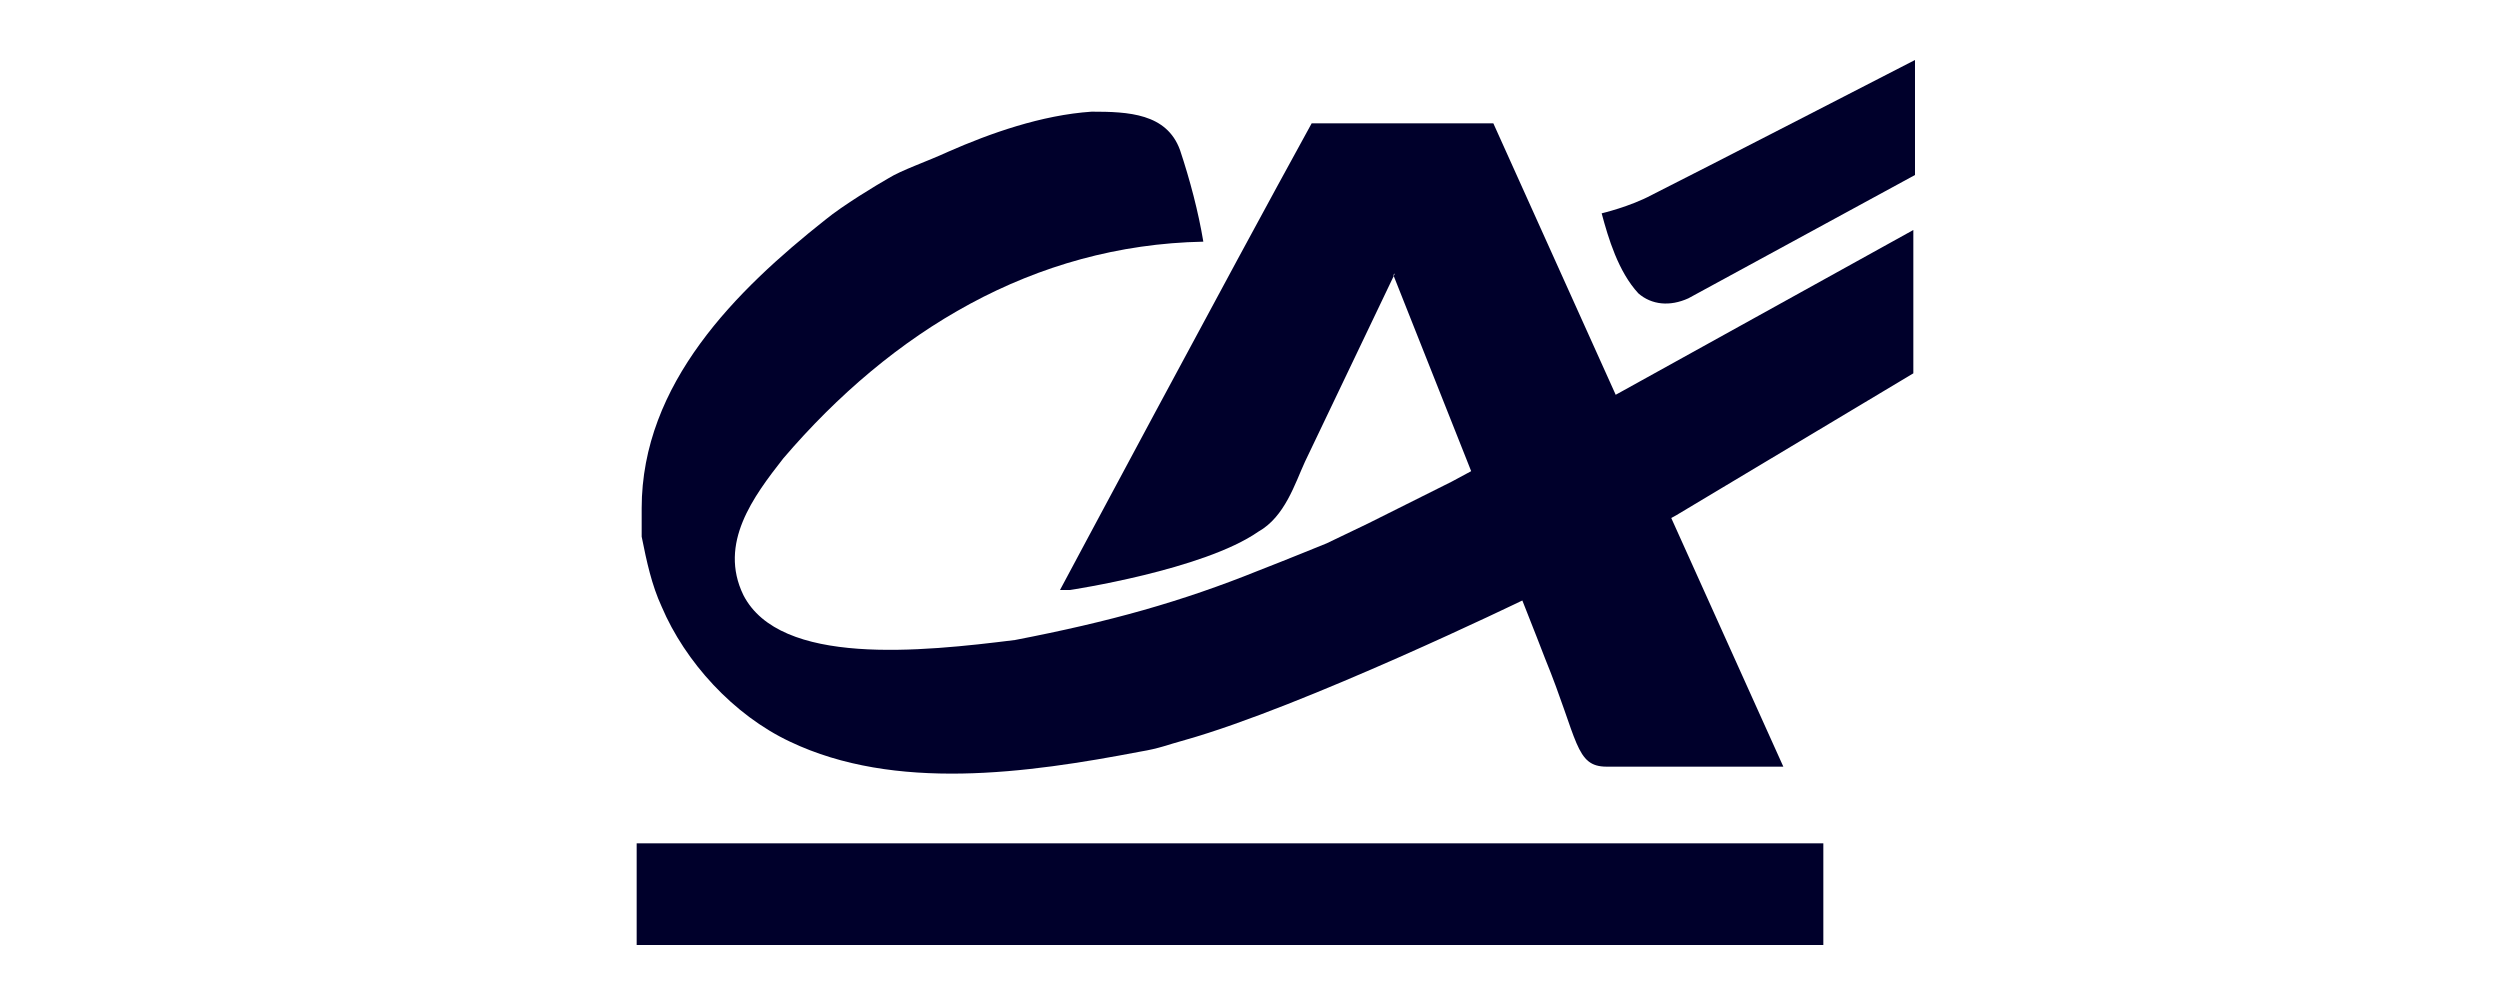
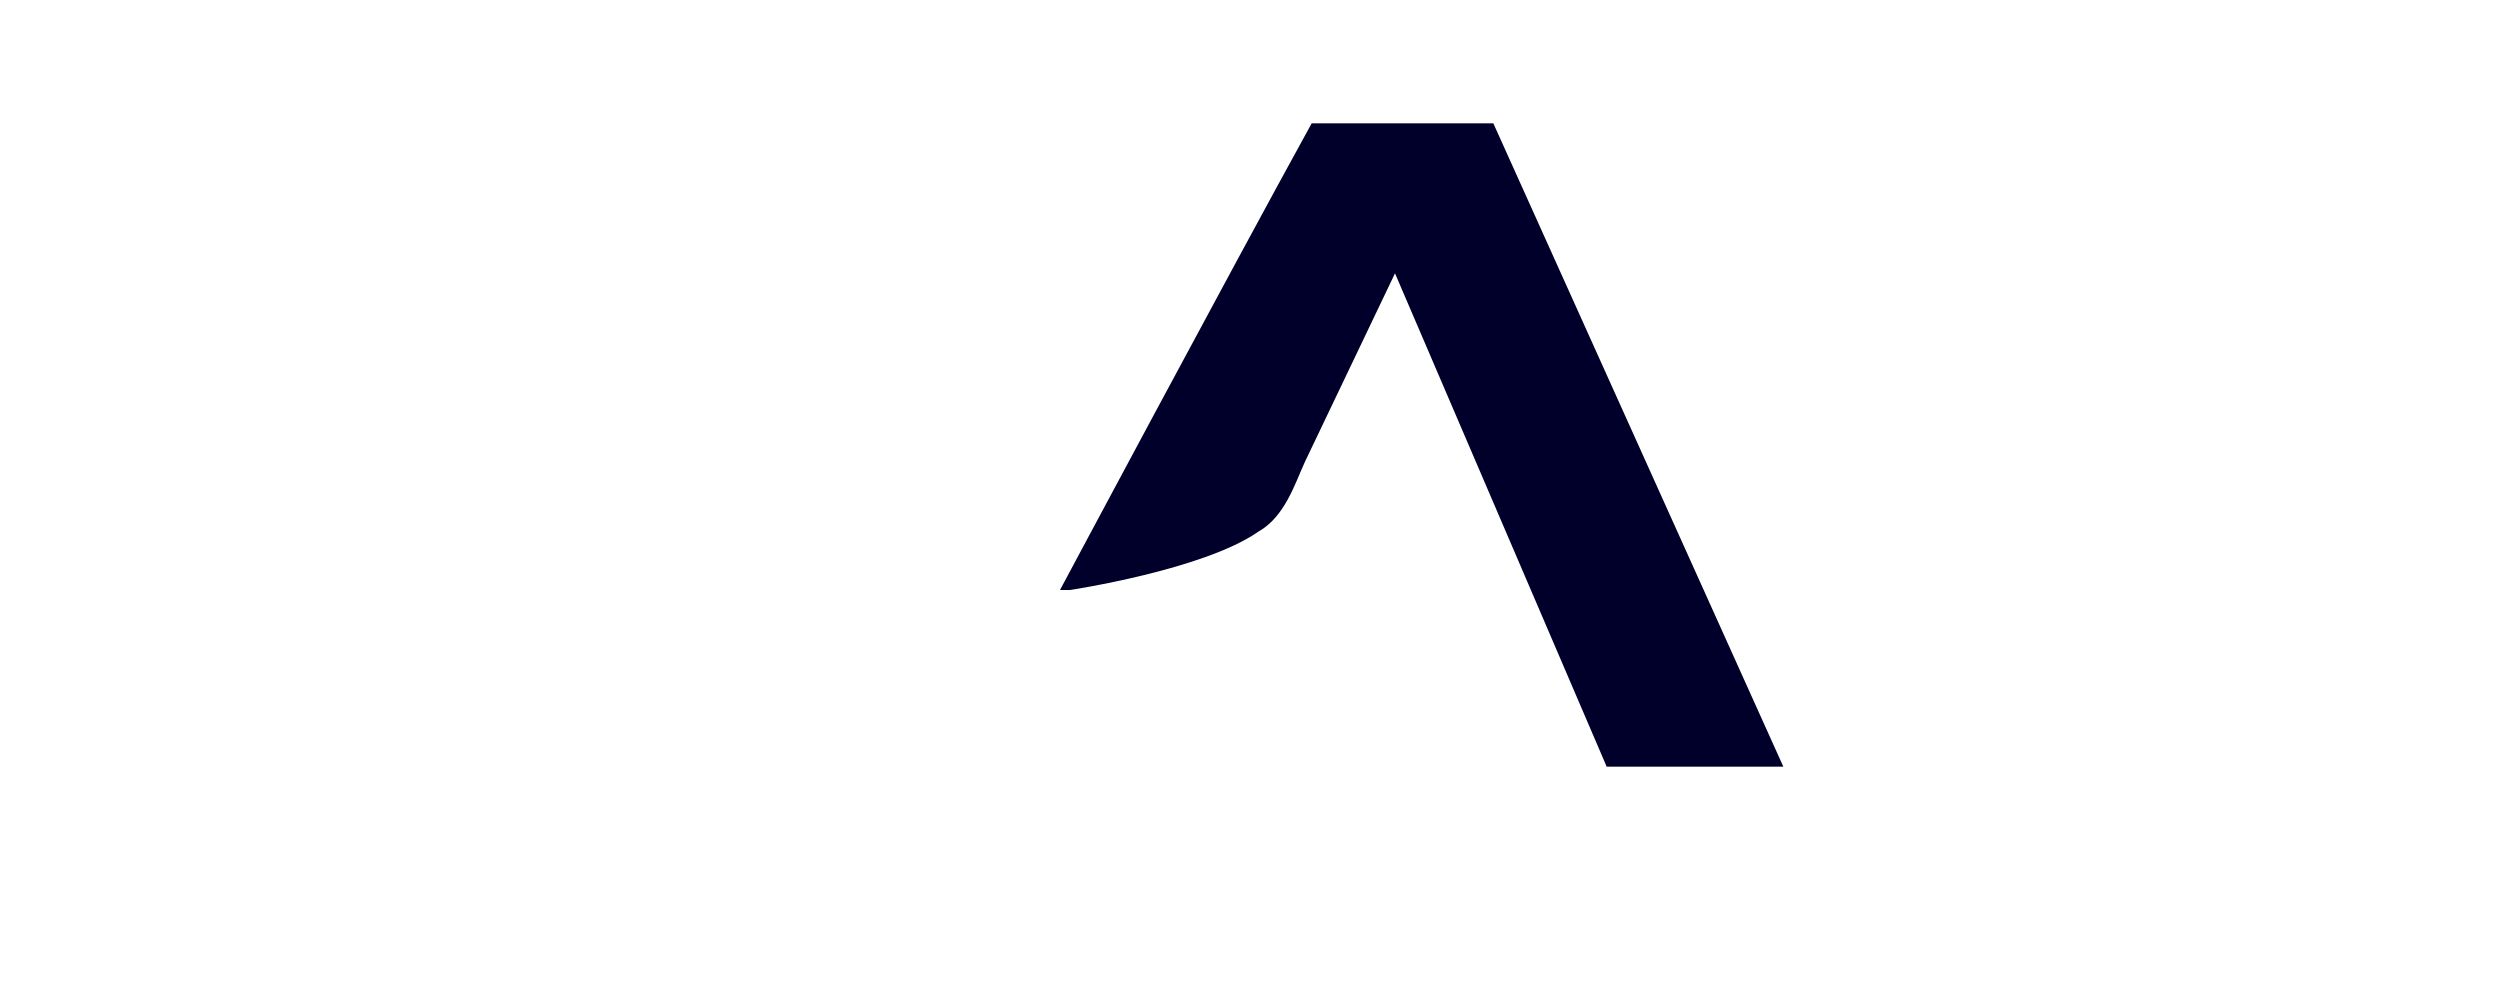
<svg xmlns="http://www.w3.org/2000/svg" id="Calque_1" version="1.1" viewBox="0 0 150 60">
  <defs>
    <style>
      .st0 {
        fill-rule: evenodd;
      }

      .st0, .st1 {
        fill: #00002b;
      }
    </style>
  </defs>
  <g>
-     <path class="st1" d="M21.3-9.4" />
-     <path class="st1" d="M20.8-84.4" />
-   </g>
-   <path class="st0" d="M114.9,10.5l-13.6,7.4c-1.1.5-2.2.4-3-.3-1.2-1.3-1.8-3.3-2.2-4.8,0,0,1.7-.4,3-1.1,2.4-1.2,15.8-8.1,15.8-8.1v6.8Z" />
-   <path class="st0" d="M83.7,16.4l-5.4,11.3c-.6,1.3-1.2,3.3-2.8,4.2-3.3,2.3-11.3,3.5-11.3,3.5h-.6c0,0,10.2-19.1,15.1-28h10.9l17.4,38.6h-10.6c-1.9,0-1.7-1.6-3.7-6.5-.4-1.1-9.1-23-9.1-23" />
-   <path class="st0" d="M70.8,9c.6,1.8,1.1,3.7,1.4,5.5-10.2.2-18.7,5.4-25.2,13-1.8,2.3-3.9,5.1-2.4,8.2,2.2,4.3,10.7,3.4,16.3,2.7,5.7-1.1,10-2.3,14.7-4.2,1.3-.5,4-1.6,4-1.6l2.5-1.2,5-2.5,1.3-.7,8.7-4.6,17.7-9.8v8.6l-14.2,8.5-9.2,5.1s-13.2,6.4-20.3,8.4c-1.1.3-1.5.5-2.7.7-6.8,1.3-14.7,2.4-21-.6-3.4-1.6-6.3-4.8-7.7-8.1-.6-1.3-.9-2.7-1.2-4.2,0-.5,0-1.3,0-1.7,0-7.5,5.7-13.1,11-17.3,1.1-.9,3.1-2.1,3.8-2.5.8-.5,2.3-1,3.6-1.6,2.5-1.1,5.6-2.2,8.6-2.4,2.2,0,4.5.1,5.3,2.3Z" />
-   <rect class="st1" x="38.2" y="50.6" width="71.2" height="6.1" />
+     </g>
+   <path class="st0" d="M83.7,16.4l-5.4,11.3c-.6,1.3-1.2,3.3-2.8,4.2-3.3,2.3-11.3,3.5-11.3,3.5h-.6c0,0,10.2-19.1,15.1-28h10.9l17.4,38.6h-10.6" />
</svg>